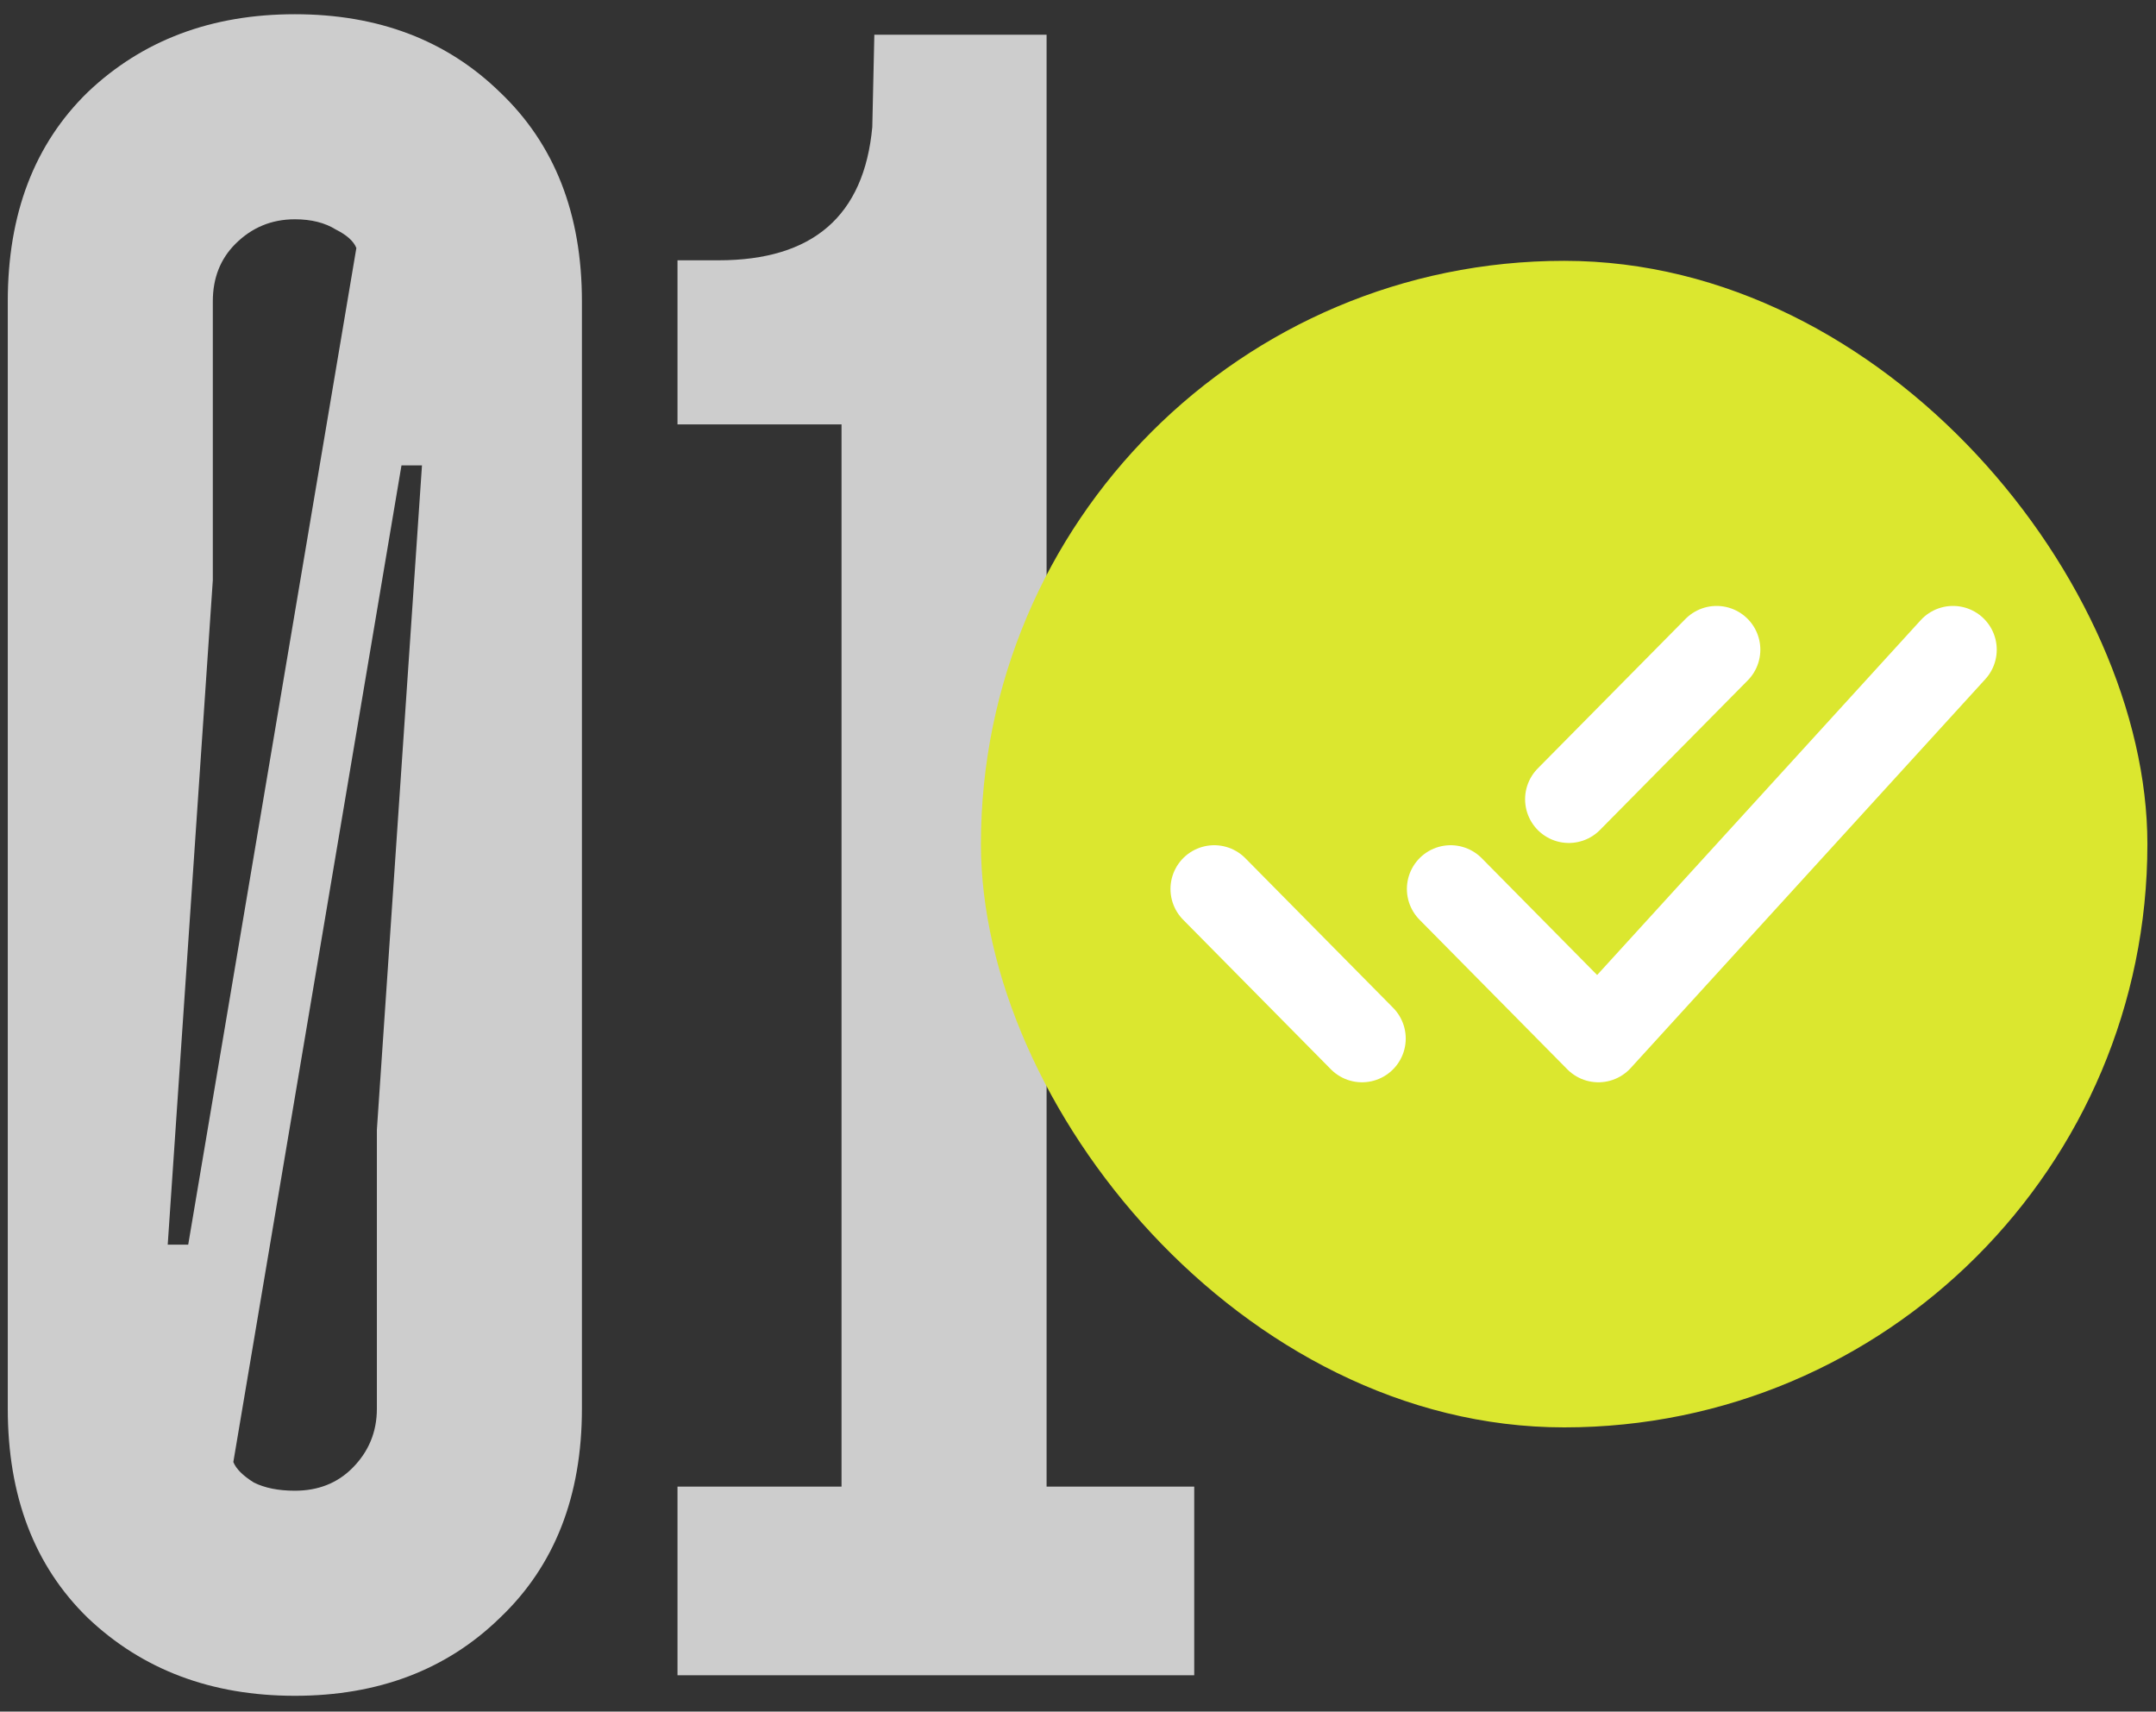
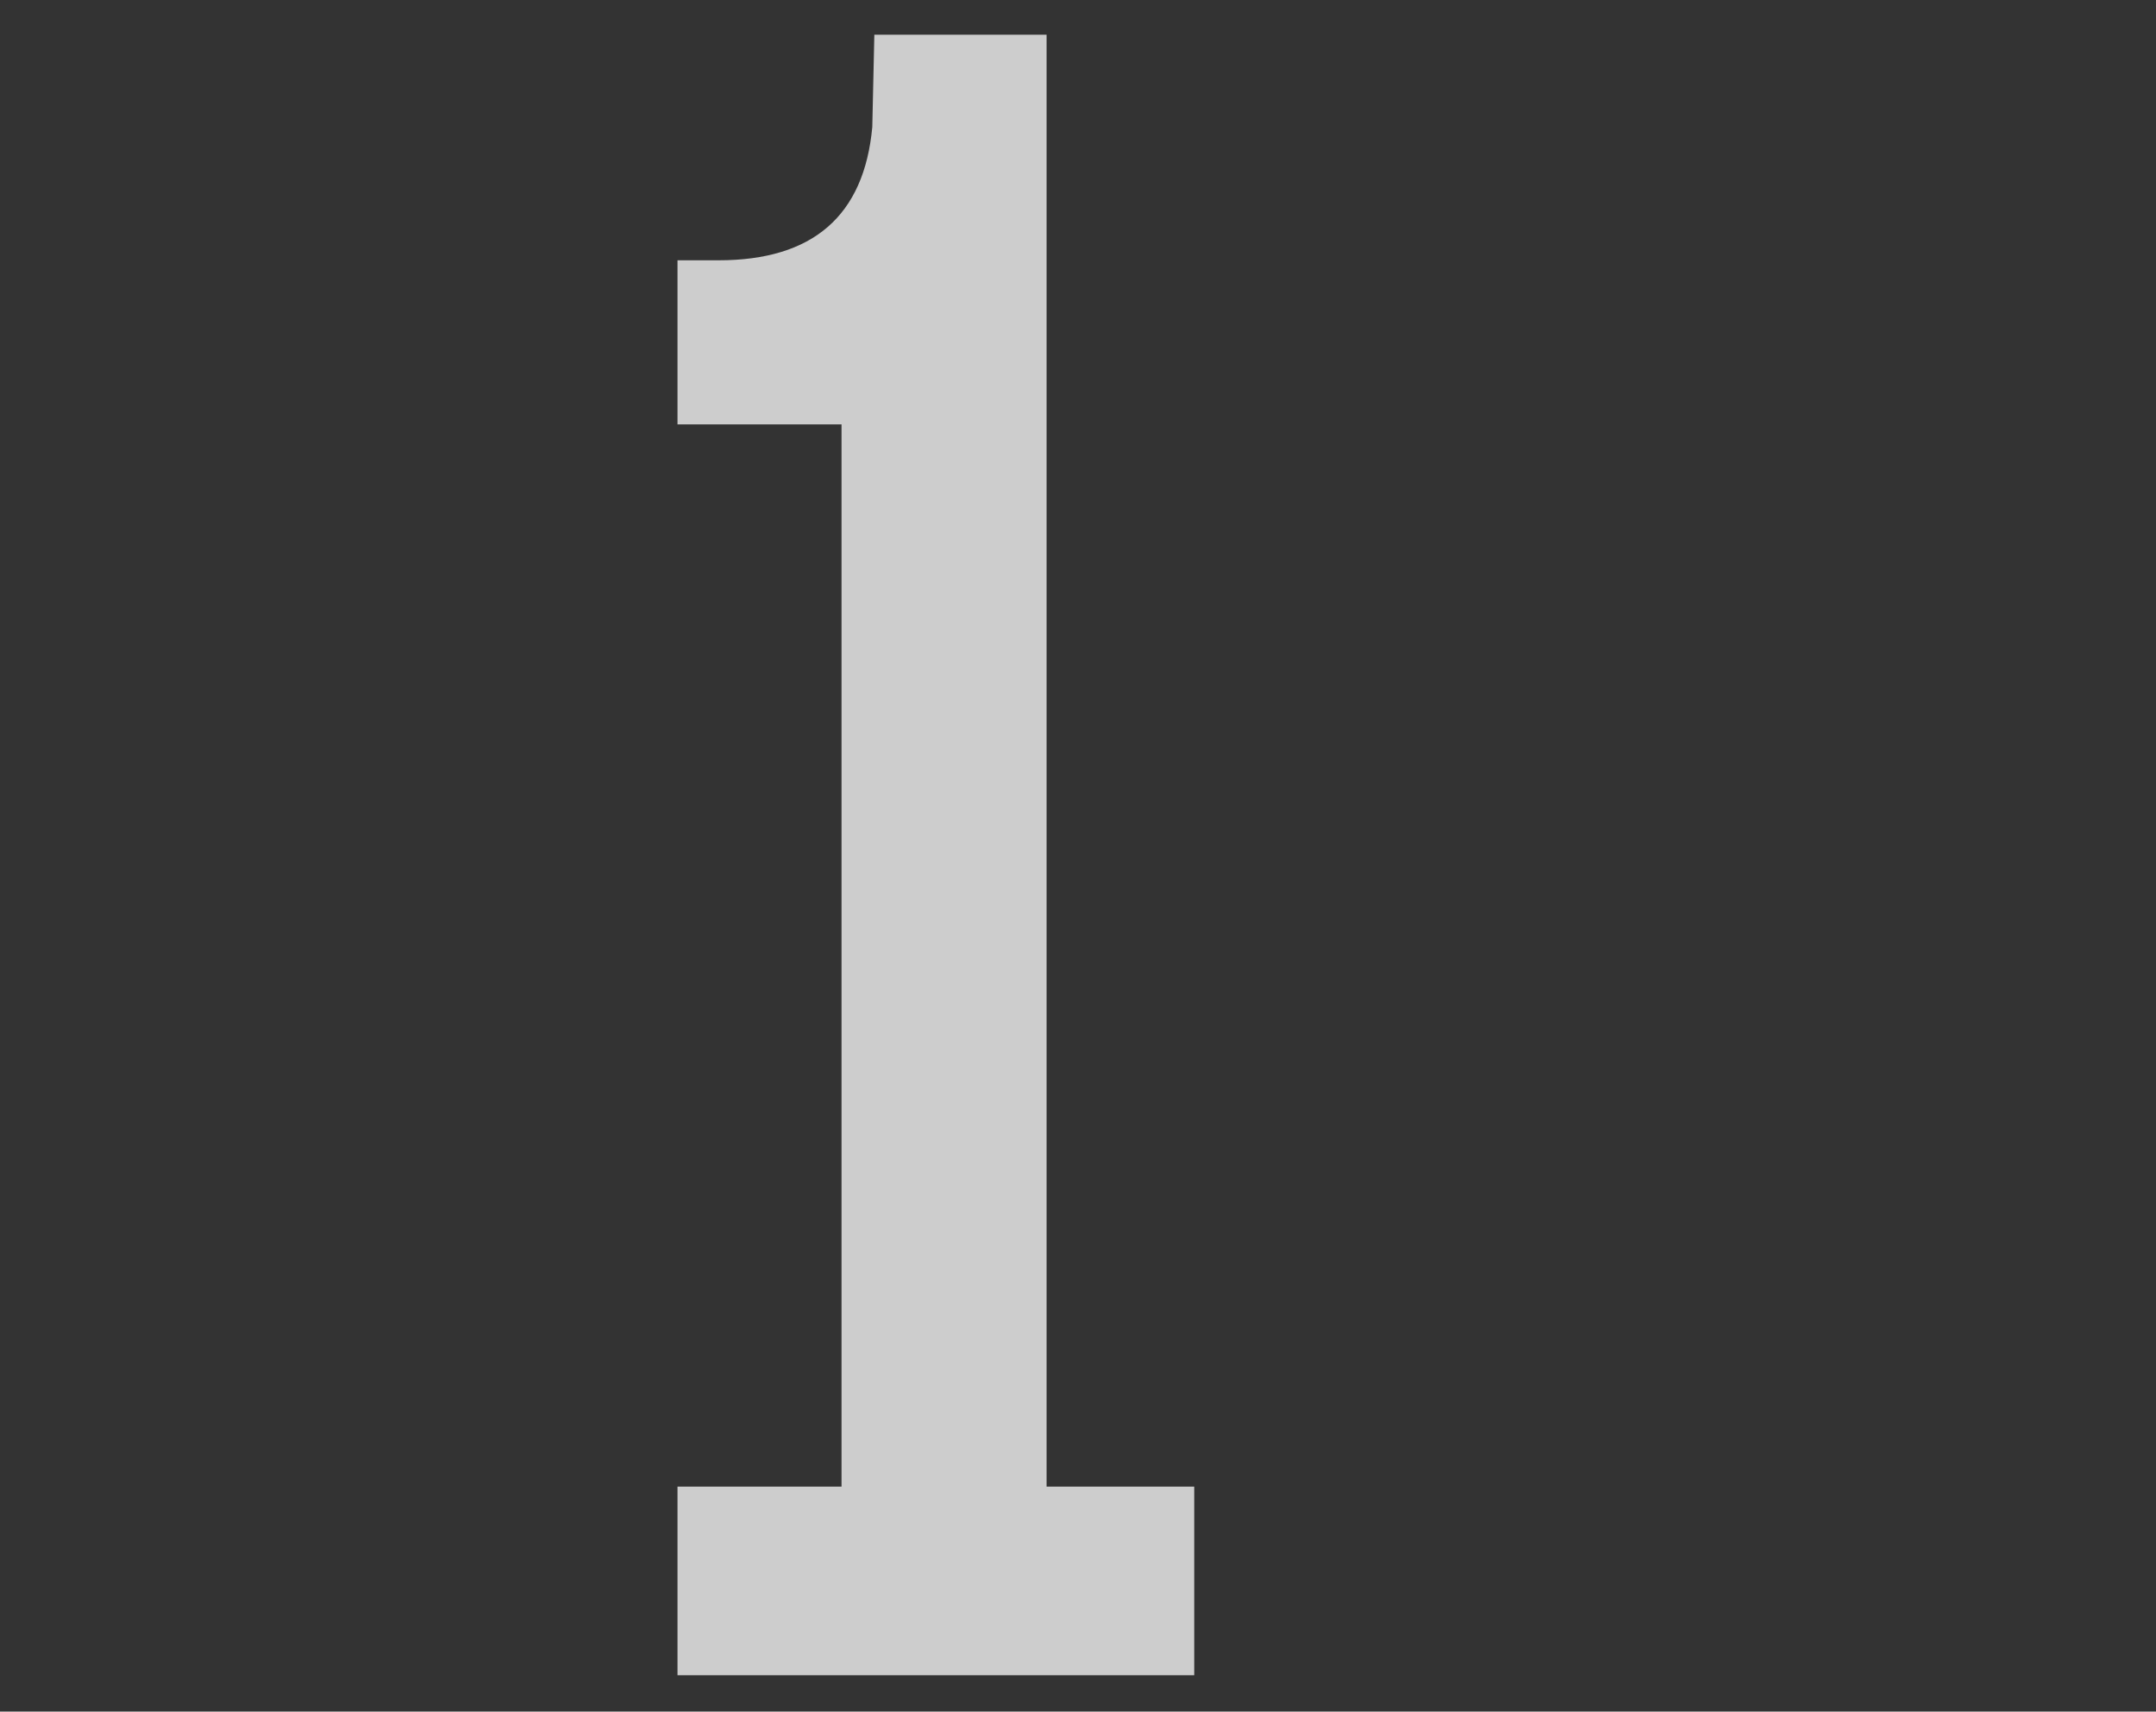
<svg xmlns="http://www.w3.org/2000/svg" width="97" height="77" viewBox="0 0 97 77" fill="none">
  <rect x="0" y="0" width="97" height="77" fill="#333333" stroke="none" />
-   <path d="M13.265 0.64C17.017 0.64 20.092 1.809 22.491 4.146C24.951 6.483 26.181 9.619 26.181 13.556V63.373C26.181 67.309 24.951 70.446 22.491 72.783C20.092 75.12 17.017 76.289 13.265 76.289C9.514 76.289 6.408 75.12 3.948 72.783C1.549 70.446 0.35 67.309 0.35 63.373V13.556C0.35 9.619 1.549 6.483 3.948 4.146C6.408 1.809 9.514 0.64 13.265 0.64ZM13.265 9.865C12.22 9.865 11.328 10.235 10.59 10.973C9.914 11.649 9.575 12.51 9.575 13.556V26.102L7.546 55.993H8.468L16.033 11.157C15.91 10.85 15.603 10.573 15.111 10.327C14.618 10.019 14.004 9.865 13.265 9.865ZM10.498 65.772C10.621 66.079 10.928 66.387 11.42 66.694C11.912 66.94 12.527 67.063 13.265 67.063C14.311 67.063 15.172 66.725 15.849 66.048C16.587 65.31 16.956 64.419 16.956 63.373V50.826L18.985 20.936H18.063L10.498 65.772Z" fill="#CDCDCD" />
  <path d="M47.087 1.563V66.879H53.729V75.366H30.481V66.879H37.861V19.091H30.481V11.71H32.326C36.57 11.71 38.876 9.712 39.245 5.714L39.337 1.563H47.087Z" fill="#CDCDCD" />
-   <rect x="44.133" y="11.734" width="52.48" height="52.48" rx="26.24" fill="#DBE72F" />
-   <path d="M54.629 39.992L61.277 46.721M70.583 35.955L77.231 29.227M65.265 39.992L71.913 46.721L87.867 29.227" stroke="white" stroke-width="3.936" stroke-linecap="round" stroke-linejoin="round" />
</svg>